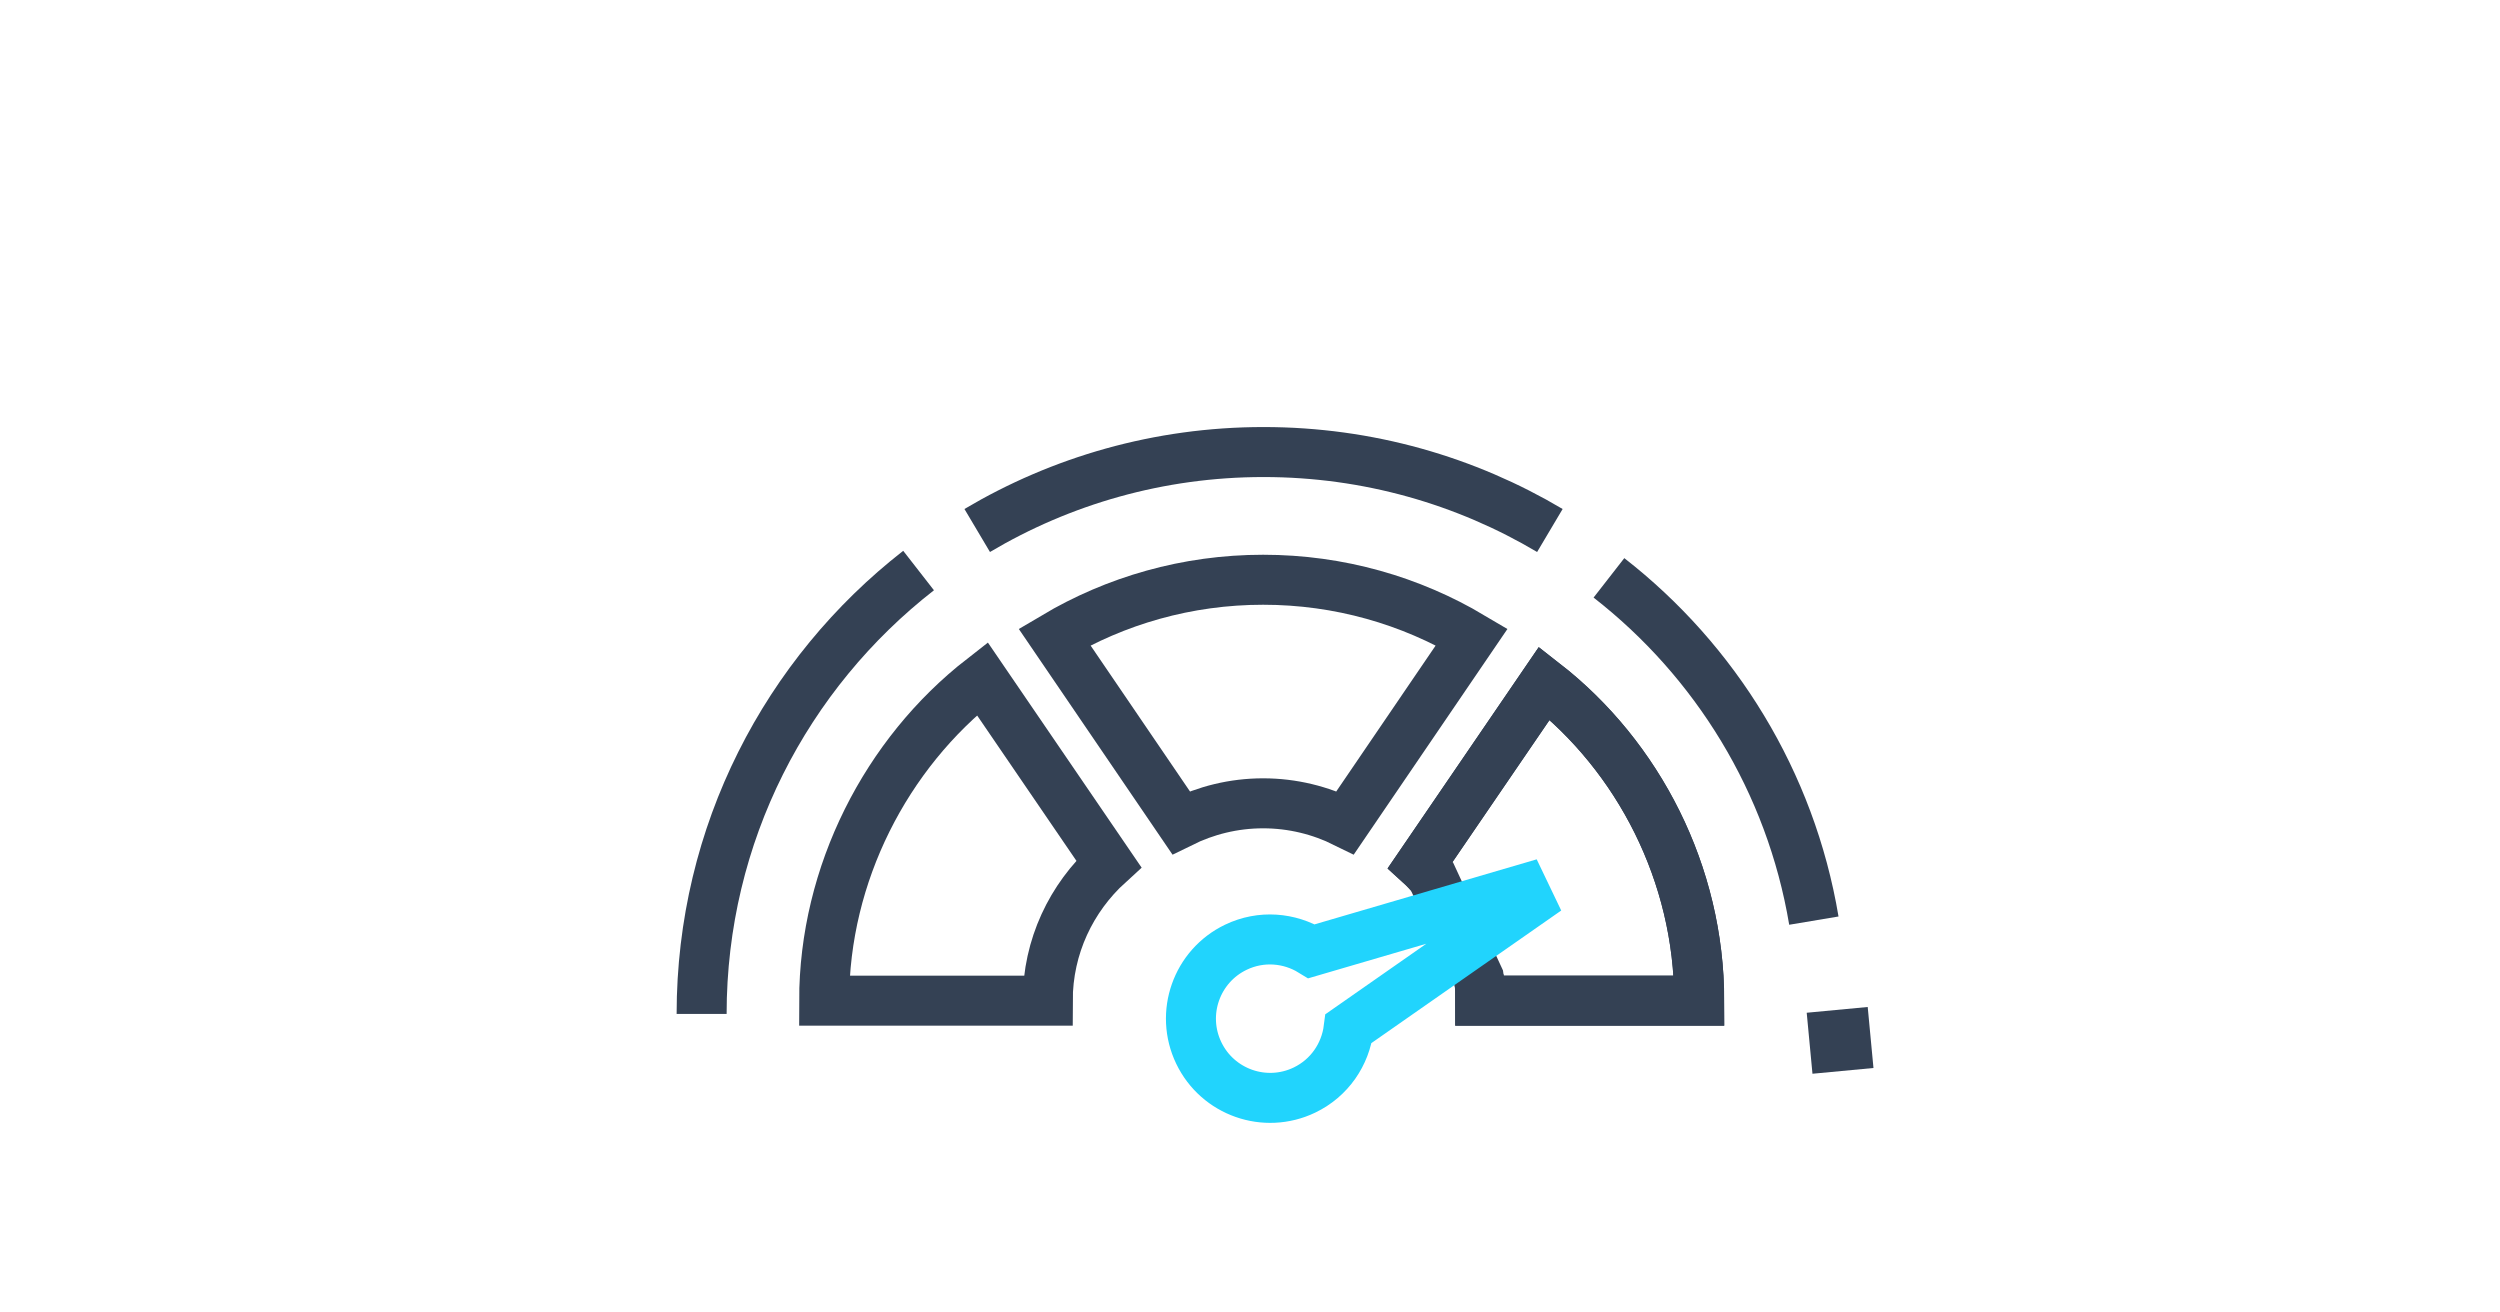
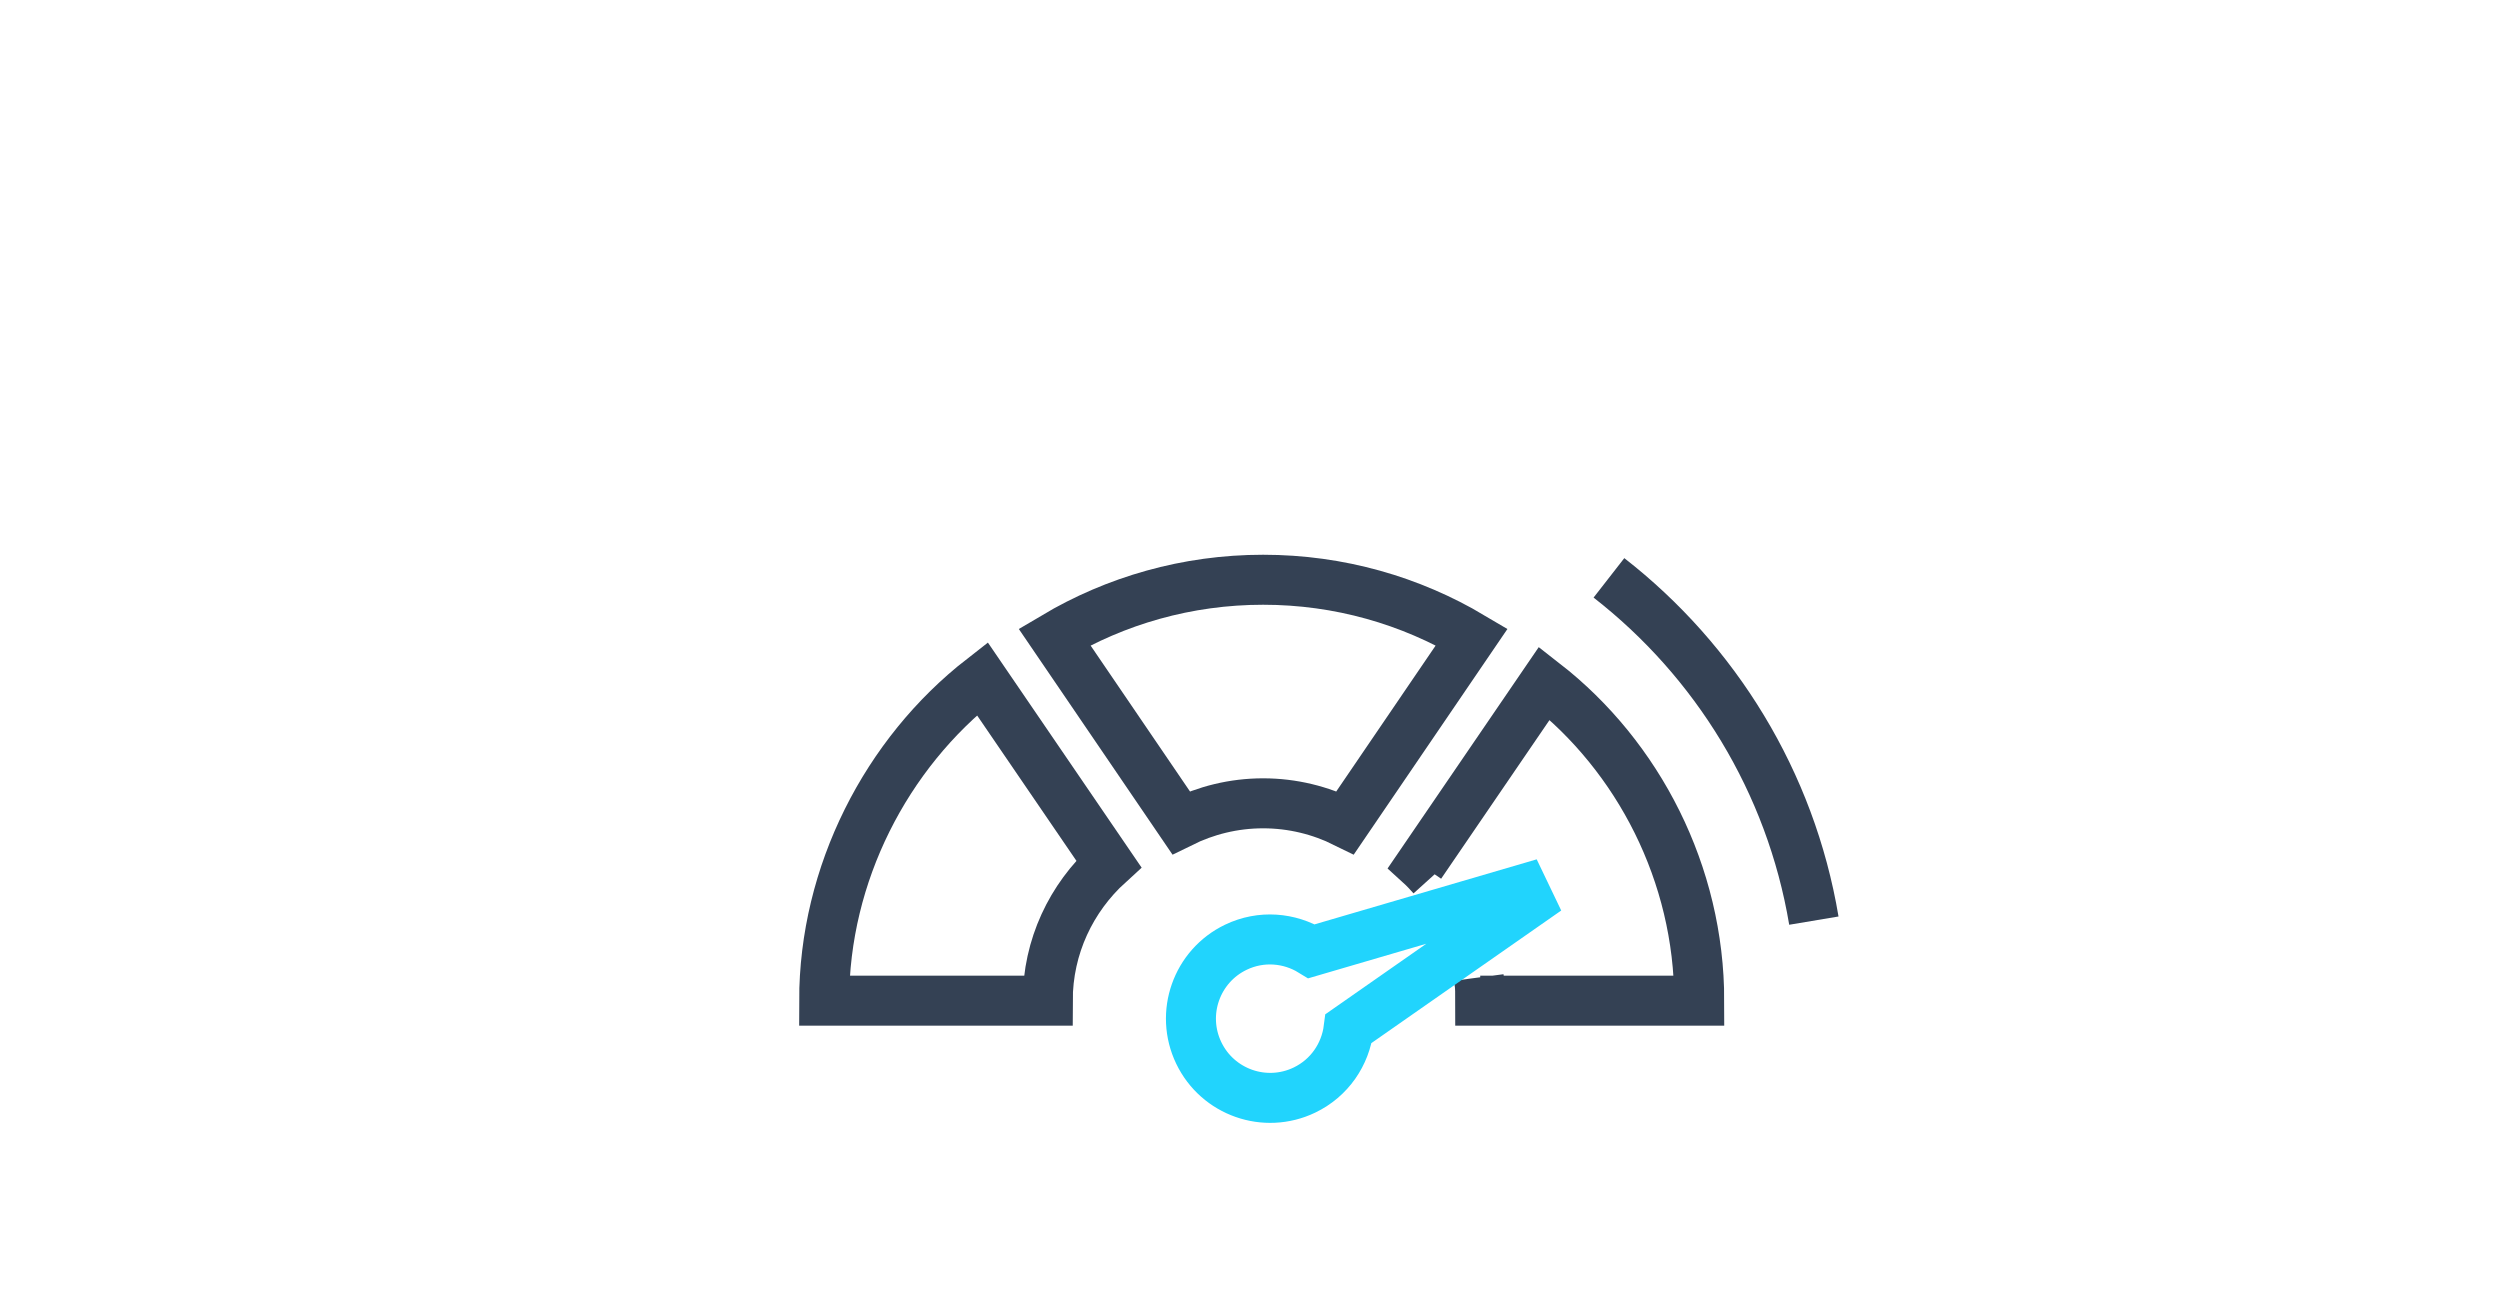
<svg xmlns="http://www.w3.org/2000/svg" version="1.1" id="圖層_1" x="0px" y="0px" viewBox="0 0 1200 630" style="enable-background:new 0 0 1200 630;" xml:space="preserve">
  <style type="text/css">
	.st0{opacity:0;fill:#344154;}
	.st1{fill:none;stroke:#344154;stroke-width:24;stroke-miterlimit:10;}
	.st2{fill:none;stroke:#344154;stroke-width:24;stroke-linecap:square;stroke-miterlimit:10;}
	.st3{fill:none;stroke:#21D4FD;stroke-width:24;stroke-miterlimit:10;}
	.st4{fill:#344154;}
</style>
  <rect x="-1" y="-0.5" class="st0" width="1200" height="630" />
  <g>
    <g>
      <path class="st1" d="M471.49,325.76c-46.16,35.96-75.89,93.82-75.89,154.57h107.32c0-26.04,11.34-49.37,29.28-65.69L471.49,325.76    z" />
      <path class="st2" d="M606.31,278.28c-36.59,0-70.82,10.03-100.16,27.44l60.72,89.15c11.9-5.88,25.26-9.28,39.43-9.28    c14.18,0,27.53,3.39,39.43,9.28l60.72-89.15C677.13,288.31,642.9,278.28,606.31,278.28z" />
-       <path class="st1" d="M741.29,327.95l-59.47,87.07c1.96,1.78,3.8,3.8,5.57,5.76l22.38,48.41c0.46,3.49,0.73,2.46,0.73,11.14h105.12    C815.62,419.58,786.51,363.18,741.29,327.95z" />
      <path class="st1" d="M709.78,469.19c0.46,3.49,0.73,2.46,0.73,11.14h105.12c0-60.75-29.11-117.16-74.33-152.38l-59.47,87.07    c1.96,1.78,3.8,3.8,5.57,5.76" />
      <path class="st3" d="M731.2,426.86l-101.62,29.75c-10.64-6.53-24.24-7.75-36.34-1.95c-18.94,9.08-26.92,31.8-17.84,50.73    s31.8,26.93,50.73,17.84c12.09-5.8,19.65-17.17,21.22-29.56l86.81-60.63L731.2,426.86z" />
    </g>
    <g>
-       <path class="st1" d="M440.92,273.86c-63.35,49.35-104.14,126.3-104.14,212.83" />
-       <path class="st1" d="M743.94,254.64c-40.26-23.9-87.23-37.66-137.44-37.66s-97.19,13.76-137.44,37.66" />
      <path class="st1" d="M870.65,441.9c-11.16-66.6-47.27-124.73-98.36-164.53" />
    </g>
  </g>
-   <rect x="868.29" y="484.18" transform="matrix(0.996 -0.094 0.094 0.996 -43.111 85.493)" class="st4" width="29.4" height="29.4" />
</svg>